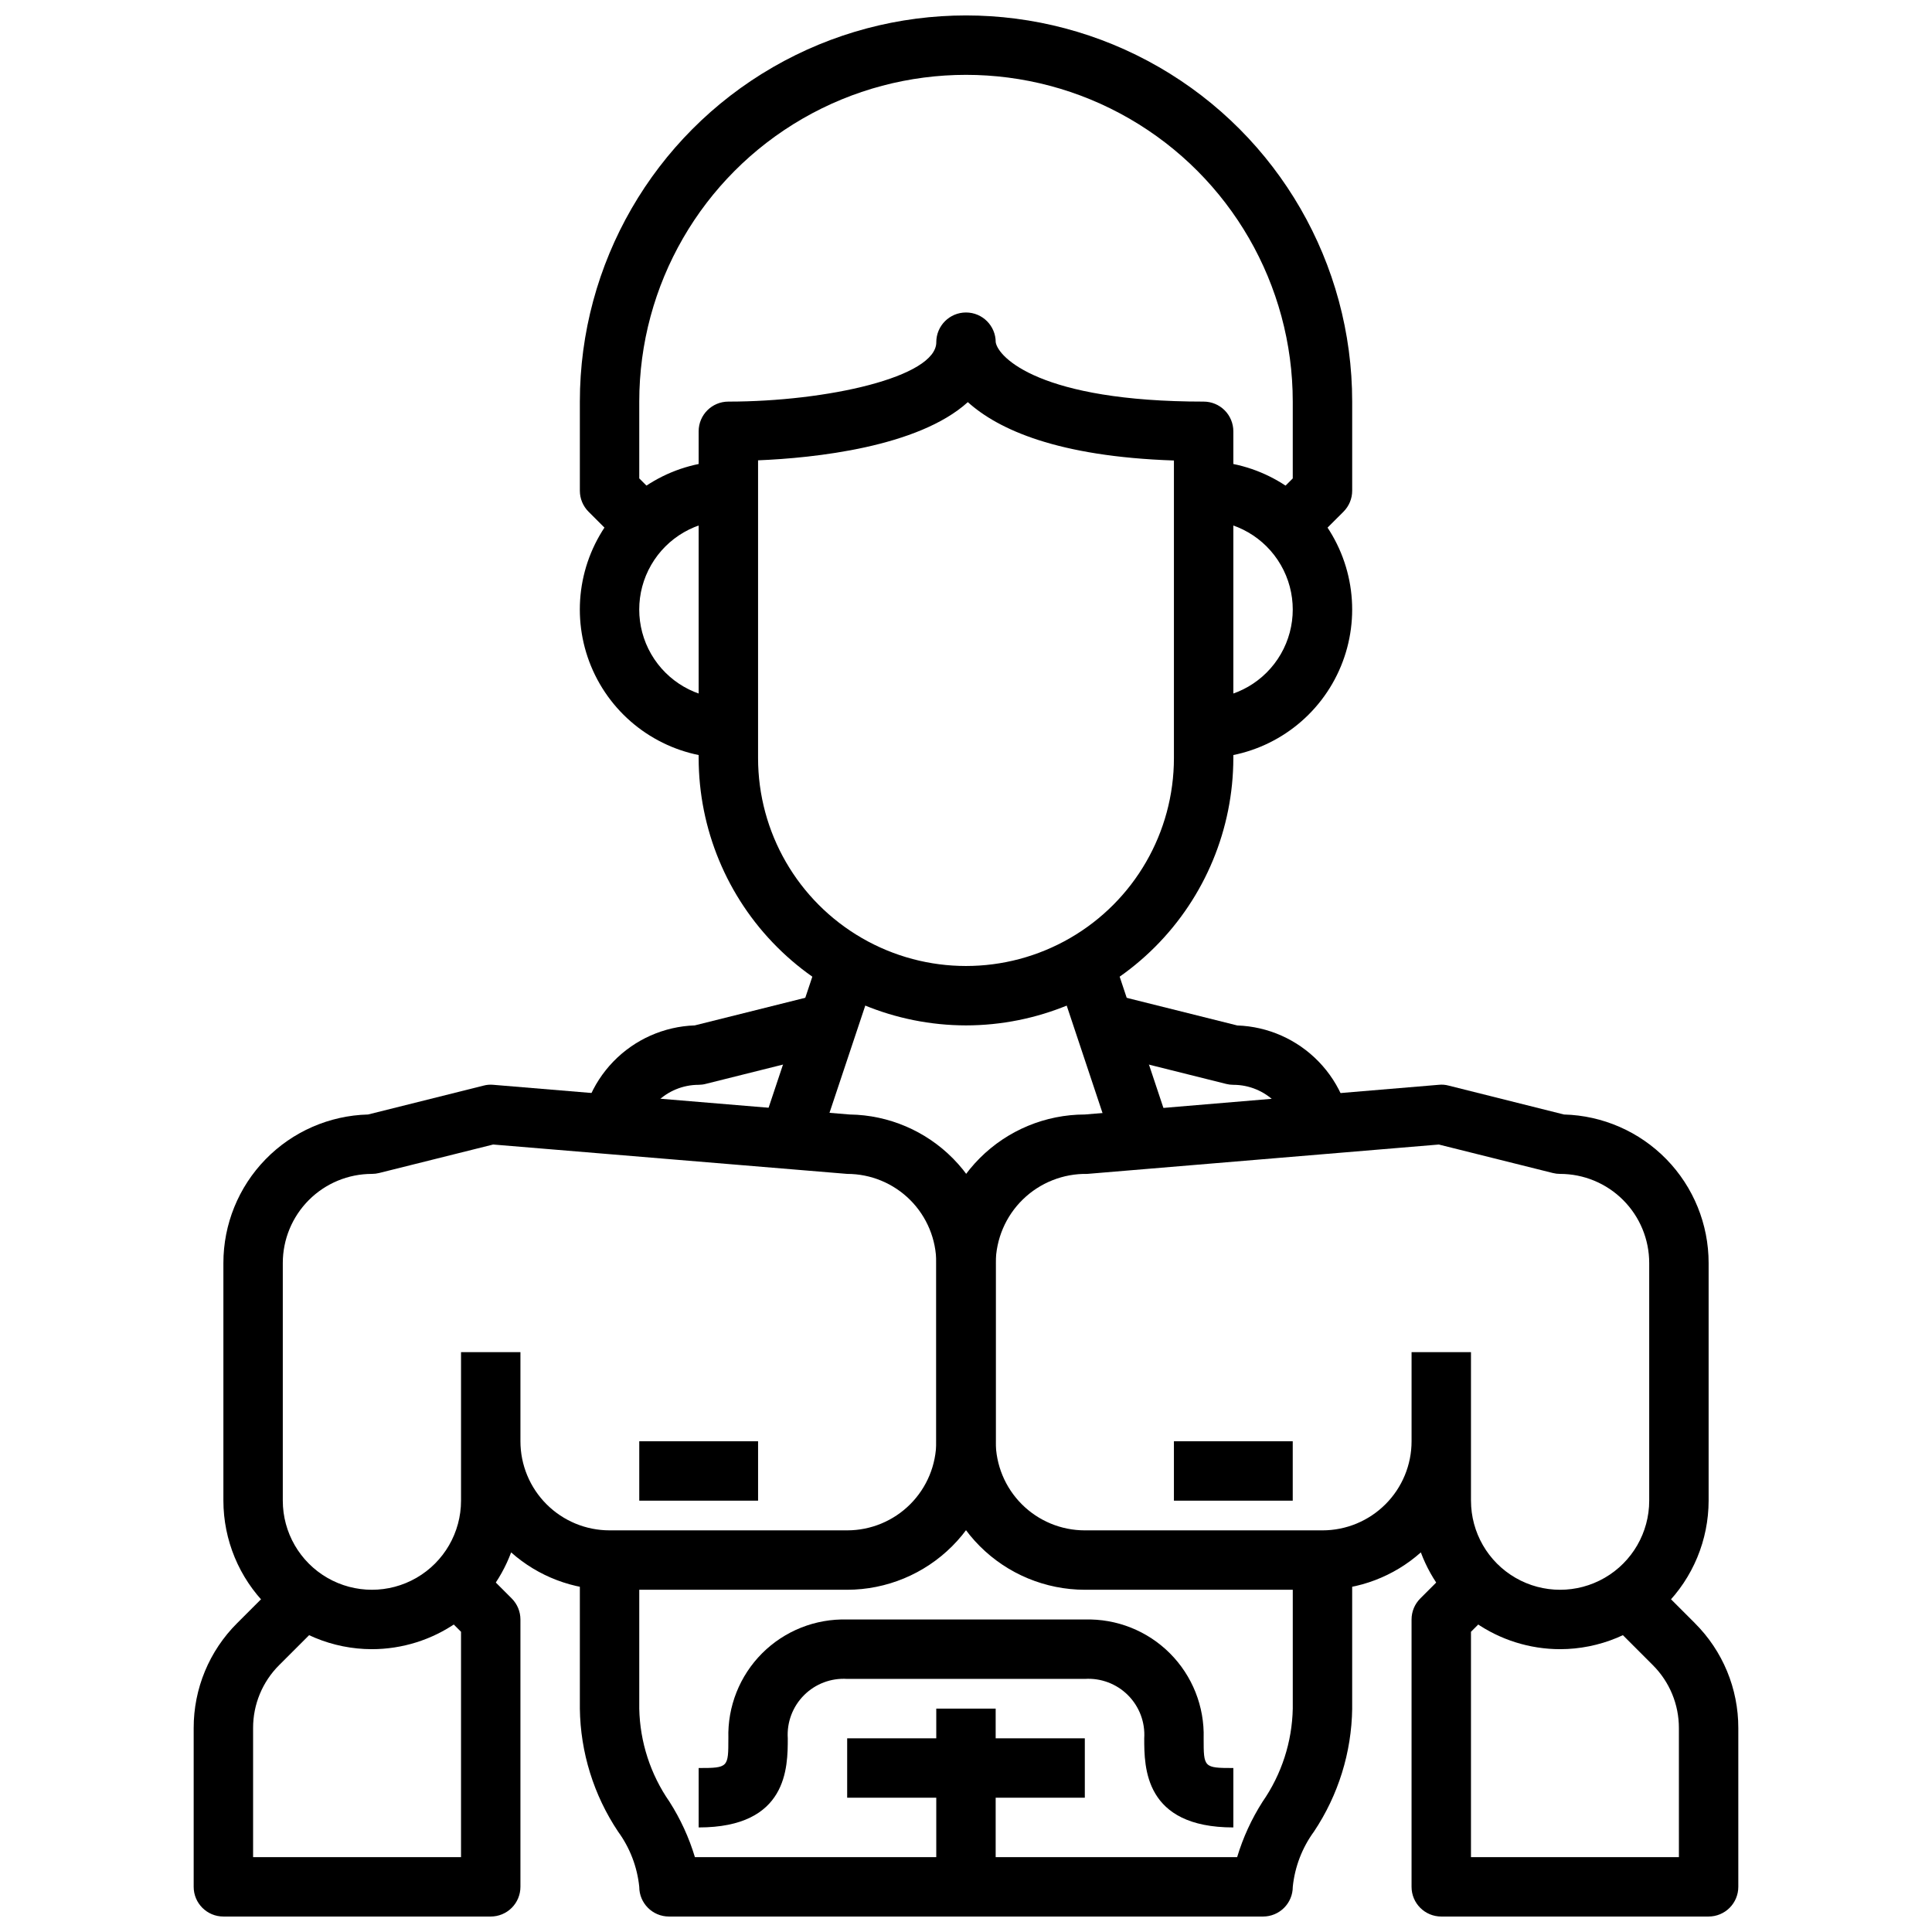
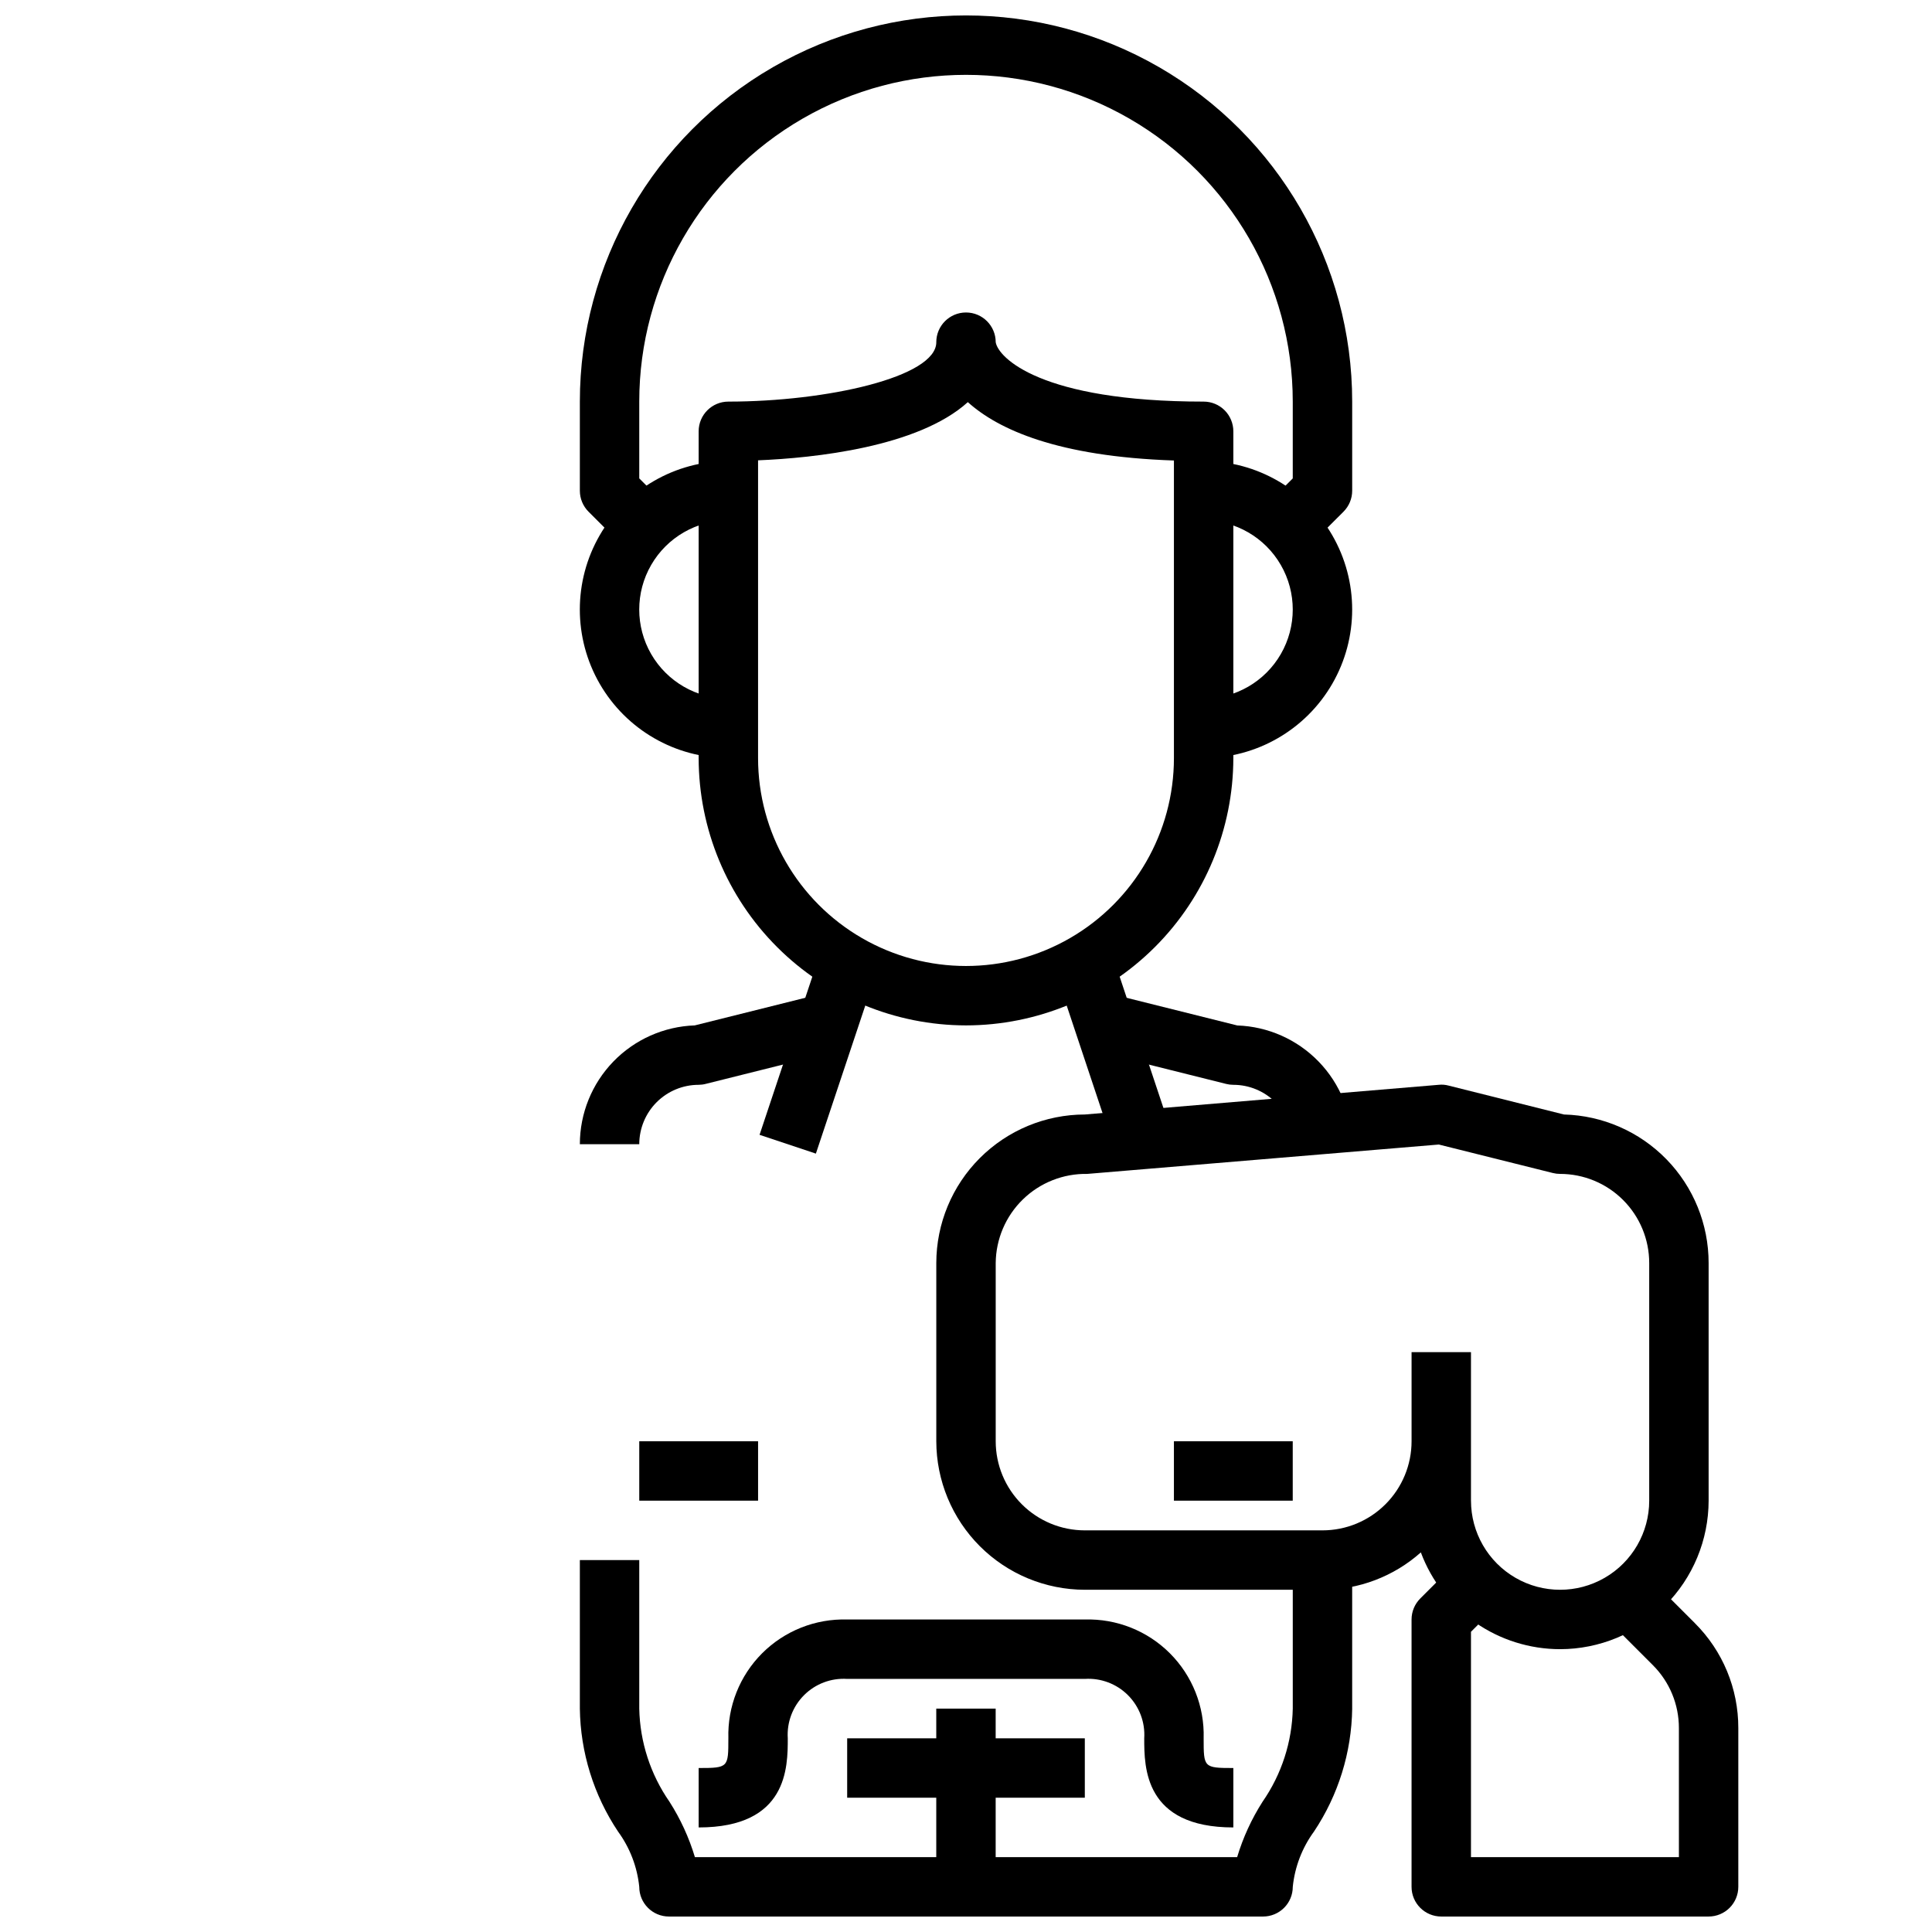
<svg xmlns="http://www.w3.org/2000/svg" width="800px" height="800px" version="1.1" viewBox="144 144 512 512">
  <defs>
    <clipPath id="d">
      <path d="m297 148.09h206v139.91h-206z" />
    </clipPath>
    <clipPath id="c">
-       <path d="m195 559h87v92.902h-87z" />
-     </clipPath>
+       </clipPath>
    <clipPath id="b">
      <path d="m518 559h87v92.902h-87z" />
    </clipPath>
    <clipPath id="a">
      <path d="m297 557h206v94.902h-206z" />
    </clipPath>
  </defs>
  <path d="m400 415.74c-18.785-0.02-36.793-7.492-50.074-20.773-13.285-13.281-20.754-31.289-20.777-50.074v-86.594c0-4.348 3.527-7.871 7.875-7.871 26.062 0 55.105-6.488 55.105-15.742h-0.004c0-4.348 3.527-7.875 7.875-7.875s7.871 3.527 7.871 7.875c0.629 4.023 11.809 15.742 55.105 15.742 2.086 0 4.09 0.828 5.566 2.305 1.473 1.477 2.305 3.481 2.305 5.566v86.594c-0.023 18.785-7.492 36.793-20.773 50.074-13.285 13.281-31.293 20.754-50.074 20.773zm-55.105-149.75v78.902c0 19.688 10.504 37.879 27.551 47.723 17.051 9.844 38.055 9.844 55.105 0s27.551-28.035 27.551-47.723v-78.855c-30.82-1.039-46.57-8.219-54.617-15.469-13.176 11.934-40.766 14.816-55.59 15.422z" />
  <g clip-path="url(#d)">
    <path d="m492.16 287.48-11.133-11.133 5.566-5.562v-20.359c0-30.938-16.504-59.523-43.297-74.992-26.789-15.465-59.801-15.465-86.59 0-26.793 15.469-43.297 44.055-43.297 74.992v20.355l5.566 5.566-11.133 11.133-7.871-7.871c-1.477-1.477-2.305-3.481-2.305-5.566v-23.617c0-36.562 19.504-70.344 51.168-88.625 31.66-18.281 70.672-18.281 102.34 0 31.66 18.281 51.168 52.062 51.168 88.625v23.617c0 2.086-0.832 4.09-2.309 5.566z" />
  </g>
  <path d="m462.98 344.89v-15.746c8.434 0 16.23-4.5 20.449-11.805 4.219-7.309 4.219-16.312 0-23.617-4.219-7.309-12.016-11.809-20.449-11.809v-15.742c14.059 0 27.055 7.5 34.086 19.68 7.031 12.176 7.031 27.18 0 39.359-7.031 12.176-20.027 19.68-34.086 19.68z" />
  <path d="m337.02 344.89c-14.062 0-27.059-7.504-34.09-19.68-7.027-12.18-7.027-27.184 0-39.359 7.031-12.18 20.027-19.68 34.09-19.68v15.742c-8.438 0-16.234 4.5-20.453 11.809-4.219 7.305-4.219 16.309 0 23.617 4.219 7.305 12.016 11.805 20.453 11.805z" />
  <path d="m424.02 402.49 14.93-4.977 15.746 47.234-14.93 4.977z" />
  <path d="m345.29 444.74 15.762-47.23 14.926 4.981-15.762 47.23z" />
-   <path d="m242.56 581.05c-10.438-0.012-20.441-4.164-27.82-11.543-7.379-7.379-11.527-17.383-11.539-27.816v-62.977c-0.004-10.266 4-20.125 11.164-27.477 7.16-7.352 16.91-11.617 27.172-11.883l30.605-7.652c0.832-0.227 1.699-0.301 2.559-0.219l94.465 7.871h0.047c10.328 0.148 20.18 4.367 27.418 11.734 7.238 7.371 11.277 17.297 11.242 27.625v47.23c-0.012 10.438-4.164 20.441-11.543 27.82-7.379 7.379-17.383 11.527-27.816 11.543h-62.977c-9.613 0.008-18.895-3.516-26.082-9.906-2.805 7.527-7.84 14.016-14.434 18.598-6.594 4.582-14.43 7.043-22.461 7.051zm32.133-133.74-30.23 7.551h0.004c-0.625 0.156-1.266 0.234-1.906 0.234-6.266 0-12.27 2.488-16.699 6.918-4.43 4.43-6.918 10.438-6.918 16.699v62.977c0 8.438 4.5 16.234 11.809 20.453s16.309 4.219 23.617 0c7.305-4.219 11.809-12.016 11.809-20.453v-39.359h15.742v23.617-0.004c0 6.266 2.488 12.273 6.918 16.699 4.43 4.43 10.434 6.918 16.699 6.918h62.977c6.262 0 12.27-2.488 16.699-6.918 4.426-4.426 6.914-10.434 6.914-16.699v-47.23c0-6.262-2.488-12.27-6.914-16.699-4.43-4.43-10.438-6.918-16.699-6.918z" />
  <path d="m557.44 581.05c-8.031-0.008-15.867-2.469-22.461-7.051-6.598-4.582-11.633-11.07-14.441-18.598-7.18 6.391-16.461 9.914-26.074 9.906h-62.973c-10.438-0.016-20.441-4.164-27.82-11.543-7.379-7.379-11.527-17.383-11.543-27.82v-47.23c0.016-10.434 4.164-20.438 11.543-27.816 7.379-7.379 17.383-11.531 27.82-11.543l93.812-7.871h-0.004c0.859-0.09 1.727-0.02 2.559 0.203l30.605 7.668c10.262 0.266 20.012 4.531 27.176 11.883 7.16 7.352 11.164 17.211 11.164 27.477v62.977c-0.016 10.434-4.164 20.438-11.543 27.816-7.379 7.379-17.383 11.531-27.82 11.543zm-23.617-55.105v15.742l0.004 0.004c0 8.438 4.5 16.234 11.809 20.453 7.305 4.219 16.309 4.219 23.613 0 7.309-4.219 11.809-12.016 11.809-20.453v-62.977c0-6.262-2.488-12.27-6.918-16.699-4.426-4.43-10.434-6.918-16.699-6.918-0.641 0-1.281-0.078-1.902-0.234l-30.23-7.551-93.164 7.785c-6.359-0.113-12.5 2.316-17.059 6.75-4.559 4.434-7.152 10.508-7.211 16.867v47.23c0 6.266 2.488 12.273 6.918 16.699 4.426 4.43 10.434 6.918 16.699 6.918h62.977-0.004c6.266 0 12.273-2.488 16.699-6.918 4.43-4.426 6.918-10.434 6.918-16.699v-23.613h15.742z" />
  <path d="m502.34 447.23h-15.746c0-4.176-1.656-8.18-4.609-11.133s-6.957-4.609-11.133-4.609c-0.645 0-1.281-0.082-1.906-0.238l-31.488-7.871 3.809-15.273 30.621 7.652h0.004c8.164 0.281 15.898 3.719 21.578 9.59 5.68 5.871 8.859 13.715 8.871 21.883z" />
  <path d="m313.41 447.23h-15.742c0.004-8.172 3.184-16.02 8.863-21.895 5.68-5.871 13.418-9.312 21.582-9.594l30.621-7.652 3.809 15.273-31.488 7.871h0.004c-0.621 0.164-1.262 0.246-1.906 0.254-4.172 0-8.18 1.656-11.133 4.609-2.949 2.953-4.609 6.957-4.609 11.133z" />
  <g clip-path="url(#c)">
    <path d="m274.05 651.9h-70.848c-4.348 0-7.875-3.523-7.875-7.871v-42.059c-0.023-10.449 4.129-20.473 11.535-27.836l14.391-14.391 11.133 11.133-14.395 14.387c-4.445 4.422-6.938 10.438-6.918 16.707v34.188h55.105v-59.719l-5.566-5.566 11.133-11.133 7.871 7.871v0.004c1.477 1.477 2.305 3.477 2.305 5.566v70.848c0 2.086-0.828 4.09-2.305 5.566-1.477 1.477-3.481 2.305-5.566 2.305z" />
  </g>
  <g clip-path="url(#b)">
    <path d="m596.8 651.9h-70.852c-4.348 0-7.871-3.523-7.871-7.871v-70.848c0-2.09 0.832-4.09 2.309-5.566l7.871-7.871 11.133 11.133-5.566 5.562v59.719h55.105l-0.004-34.188c0.016-6.269-2.477-12.285-6.918-16.707l-14.391-14.391 11.133-11.133 14.391 14.391-0.004 0.004c7.41 7.363 11.562 17.387 11.535 27.836v42.059c0 2.086-0.832 4.09-2.305 5.566-1.477 1.477-3.481 2.305-5.566 2.305z" />
  </g>
  <g clip-path="url(#a)">
    <path d="m478.72 651.9h-157.44c-4.348 0-7.871-3.523-7.871-7.871-0.539-5.297-2.481-10.352-5.621-14.648-6.449-9.656-9.965-20.973-10.121-32.582v-39.363h15.742v39.363c0.18 8.832 2.965 17.418 8.004 24.676 2.914 4.562 5.184 9.5 6.742 14.684h143.7c1.559-5.184 3.824-10.121 6.738-14.684 5.039-7.258 7.824-15.844 8.004-24.676v-39.363h15.742v39.359l0.004 0.004c-0.16 11.609-3.676 22.926-10.125 32.582-3.141 4.297-5.082 9.352-5.621 14.648 0 2.086-0.828 4.09-2.305 5.566-1.477 1.477-3.481 2.305-5.566 2.305z" />
  </g>
  <path d="m470.85 628.29c-23.617 0-23.617-15.949-23.617-23.617 0.273-4.254-1.297-8.418-4.312-11.434-3.012-3.016-7.18-4.586-11.43-4.312h-62.977c-4.254-0.273-8.422 1.297-11.434 4.312-3.016 3.016-4.586 7.18-4.312 11.434 0 7.668 0 23.617-23.617 23.617v-15.746c7.871 0 7.871-0.148 7.871-7.871h0.004c-0.246-8.426 2.992-16.578 8.949-22.539 5.961-5.957 14.113-9.195 22.539-8.949h62.977c8.422-0.246 16.574 2.992 22.535 8.949 5.961 5.961 9.199 14.113 8.953 22.539 0 7.723 0 7.871 7.871 7.871z" />
  <path d="m392.12 596.8h15.742v47.23h-15.742z" />
  <path d="m368.51 604.67h62.977v15.742h-62.977z" />
  <path d="m455.1 525.95h31.488v15.742h-31.488z" />
  <path d="m313.41 525.95h31.488v15.742h-31.488z" />
</svg>